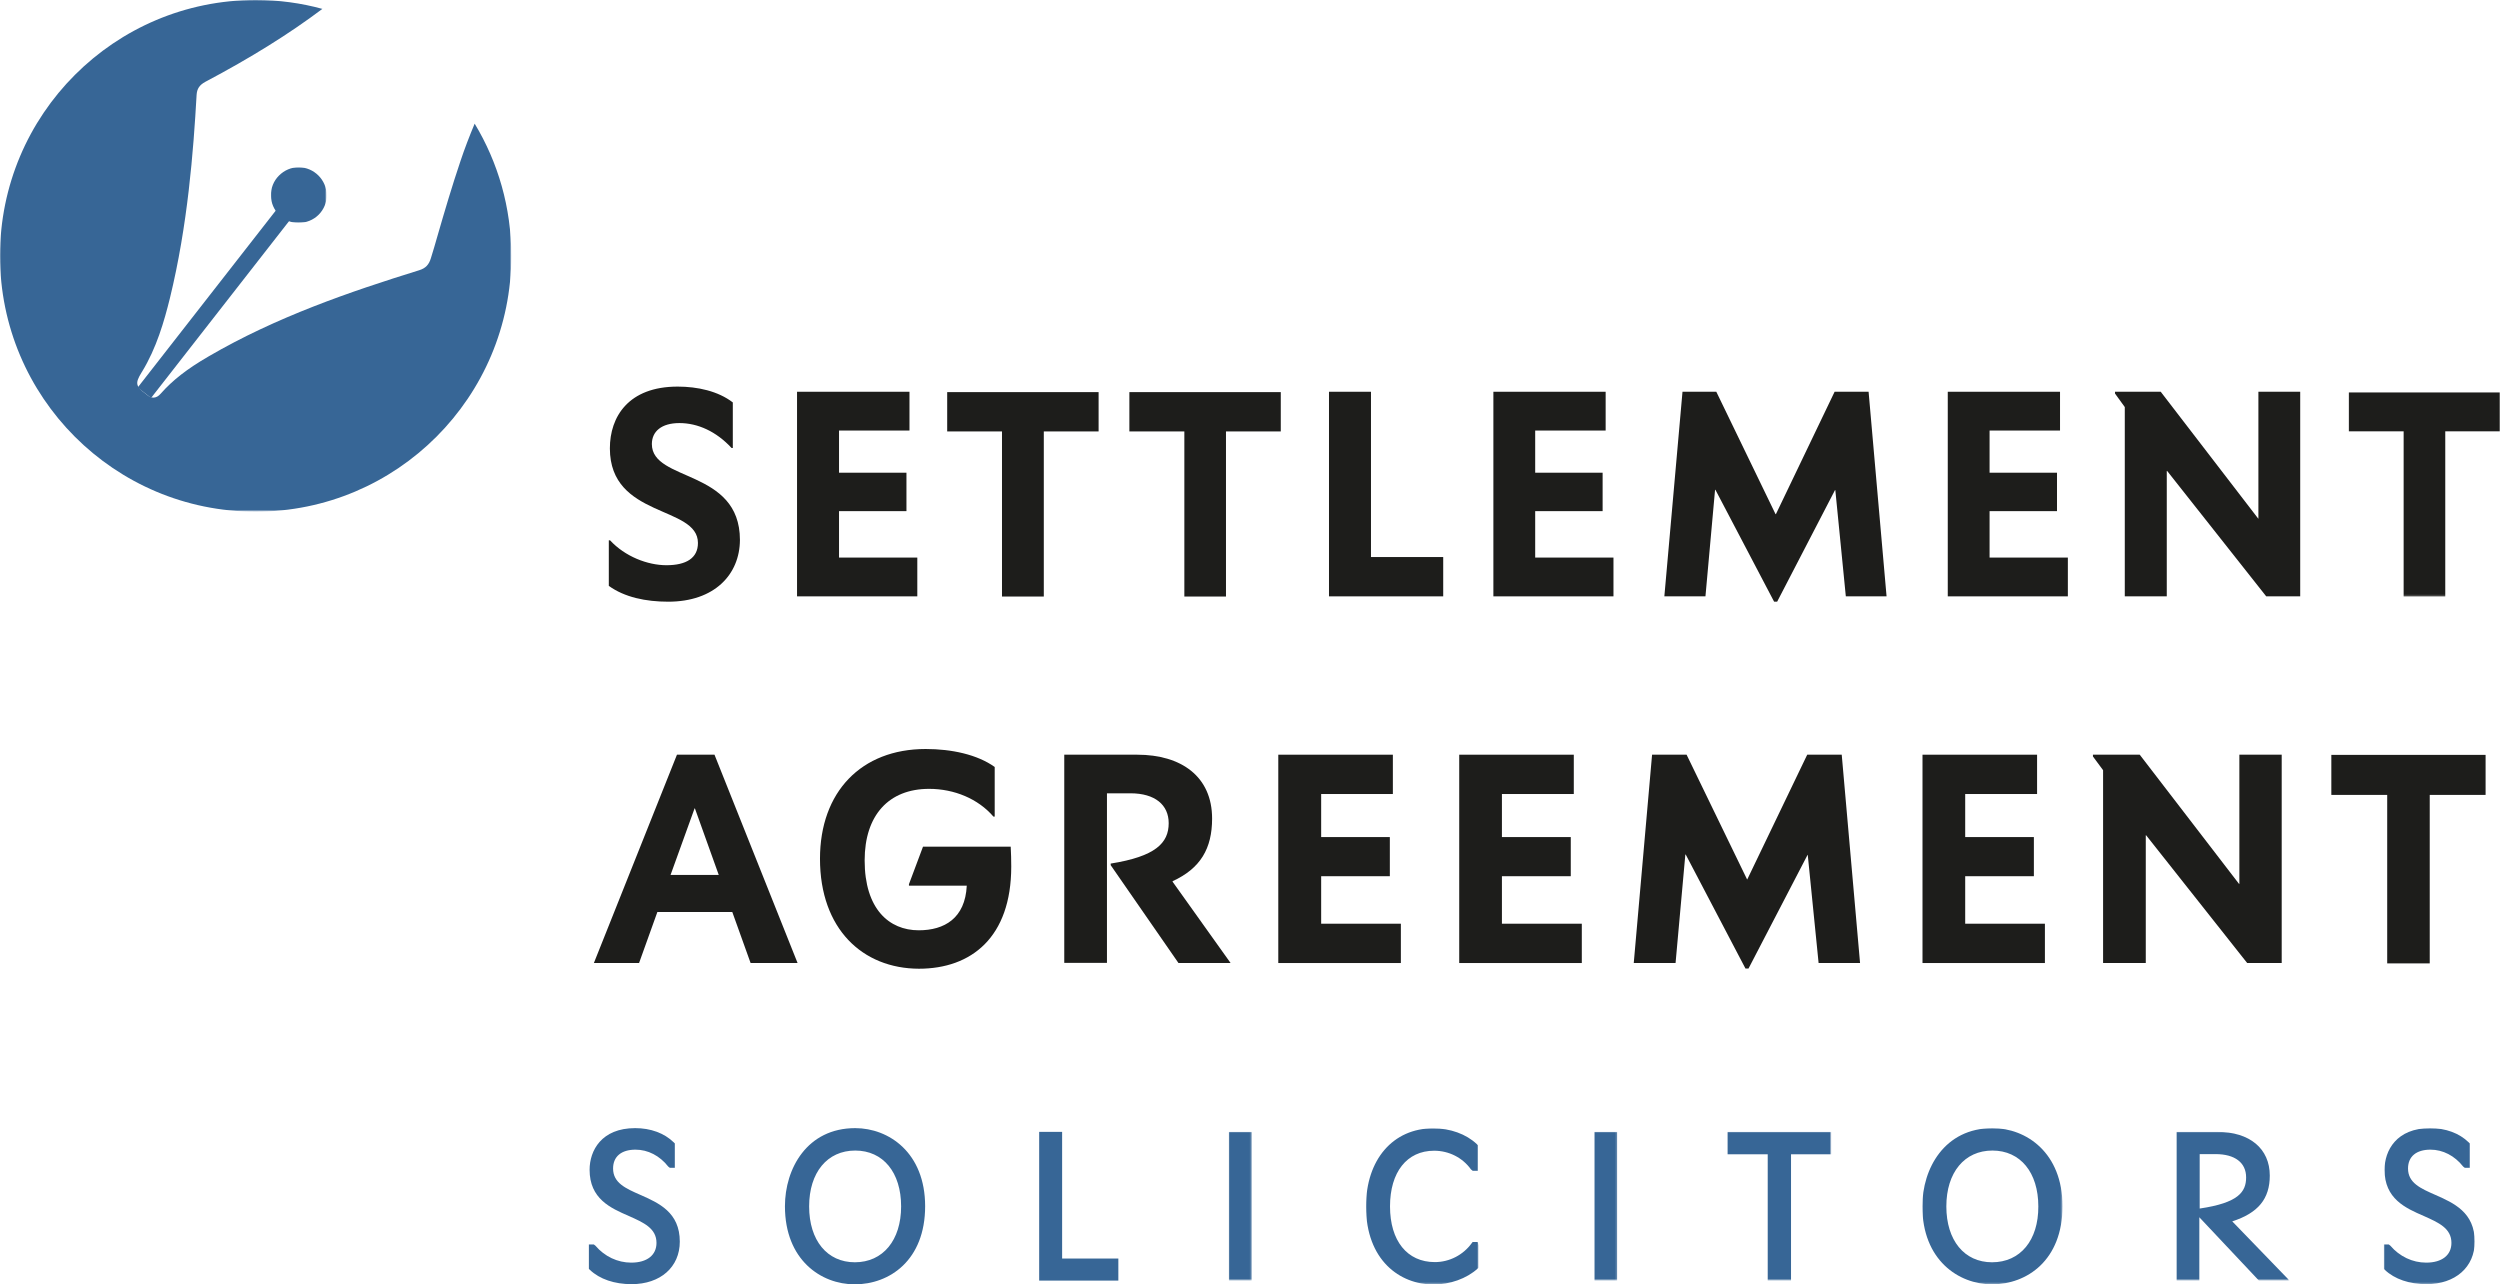
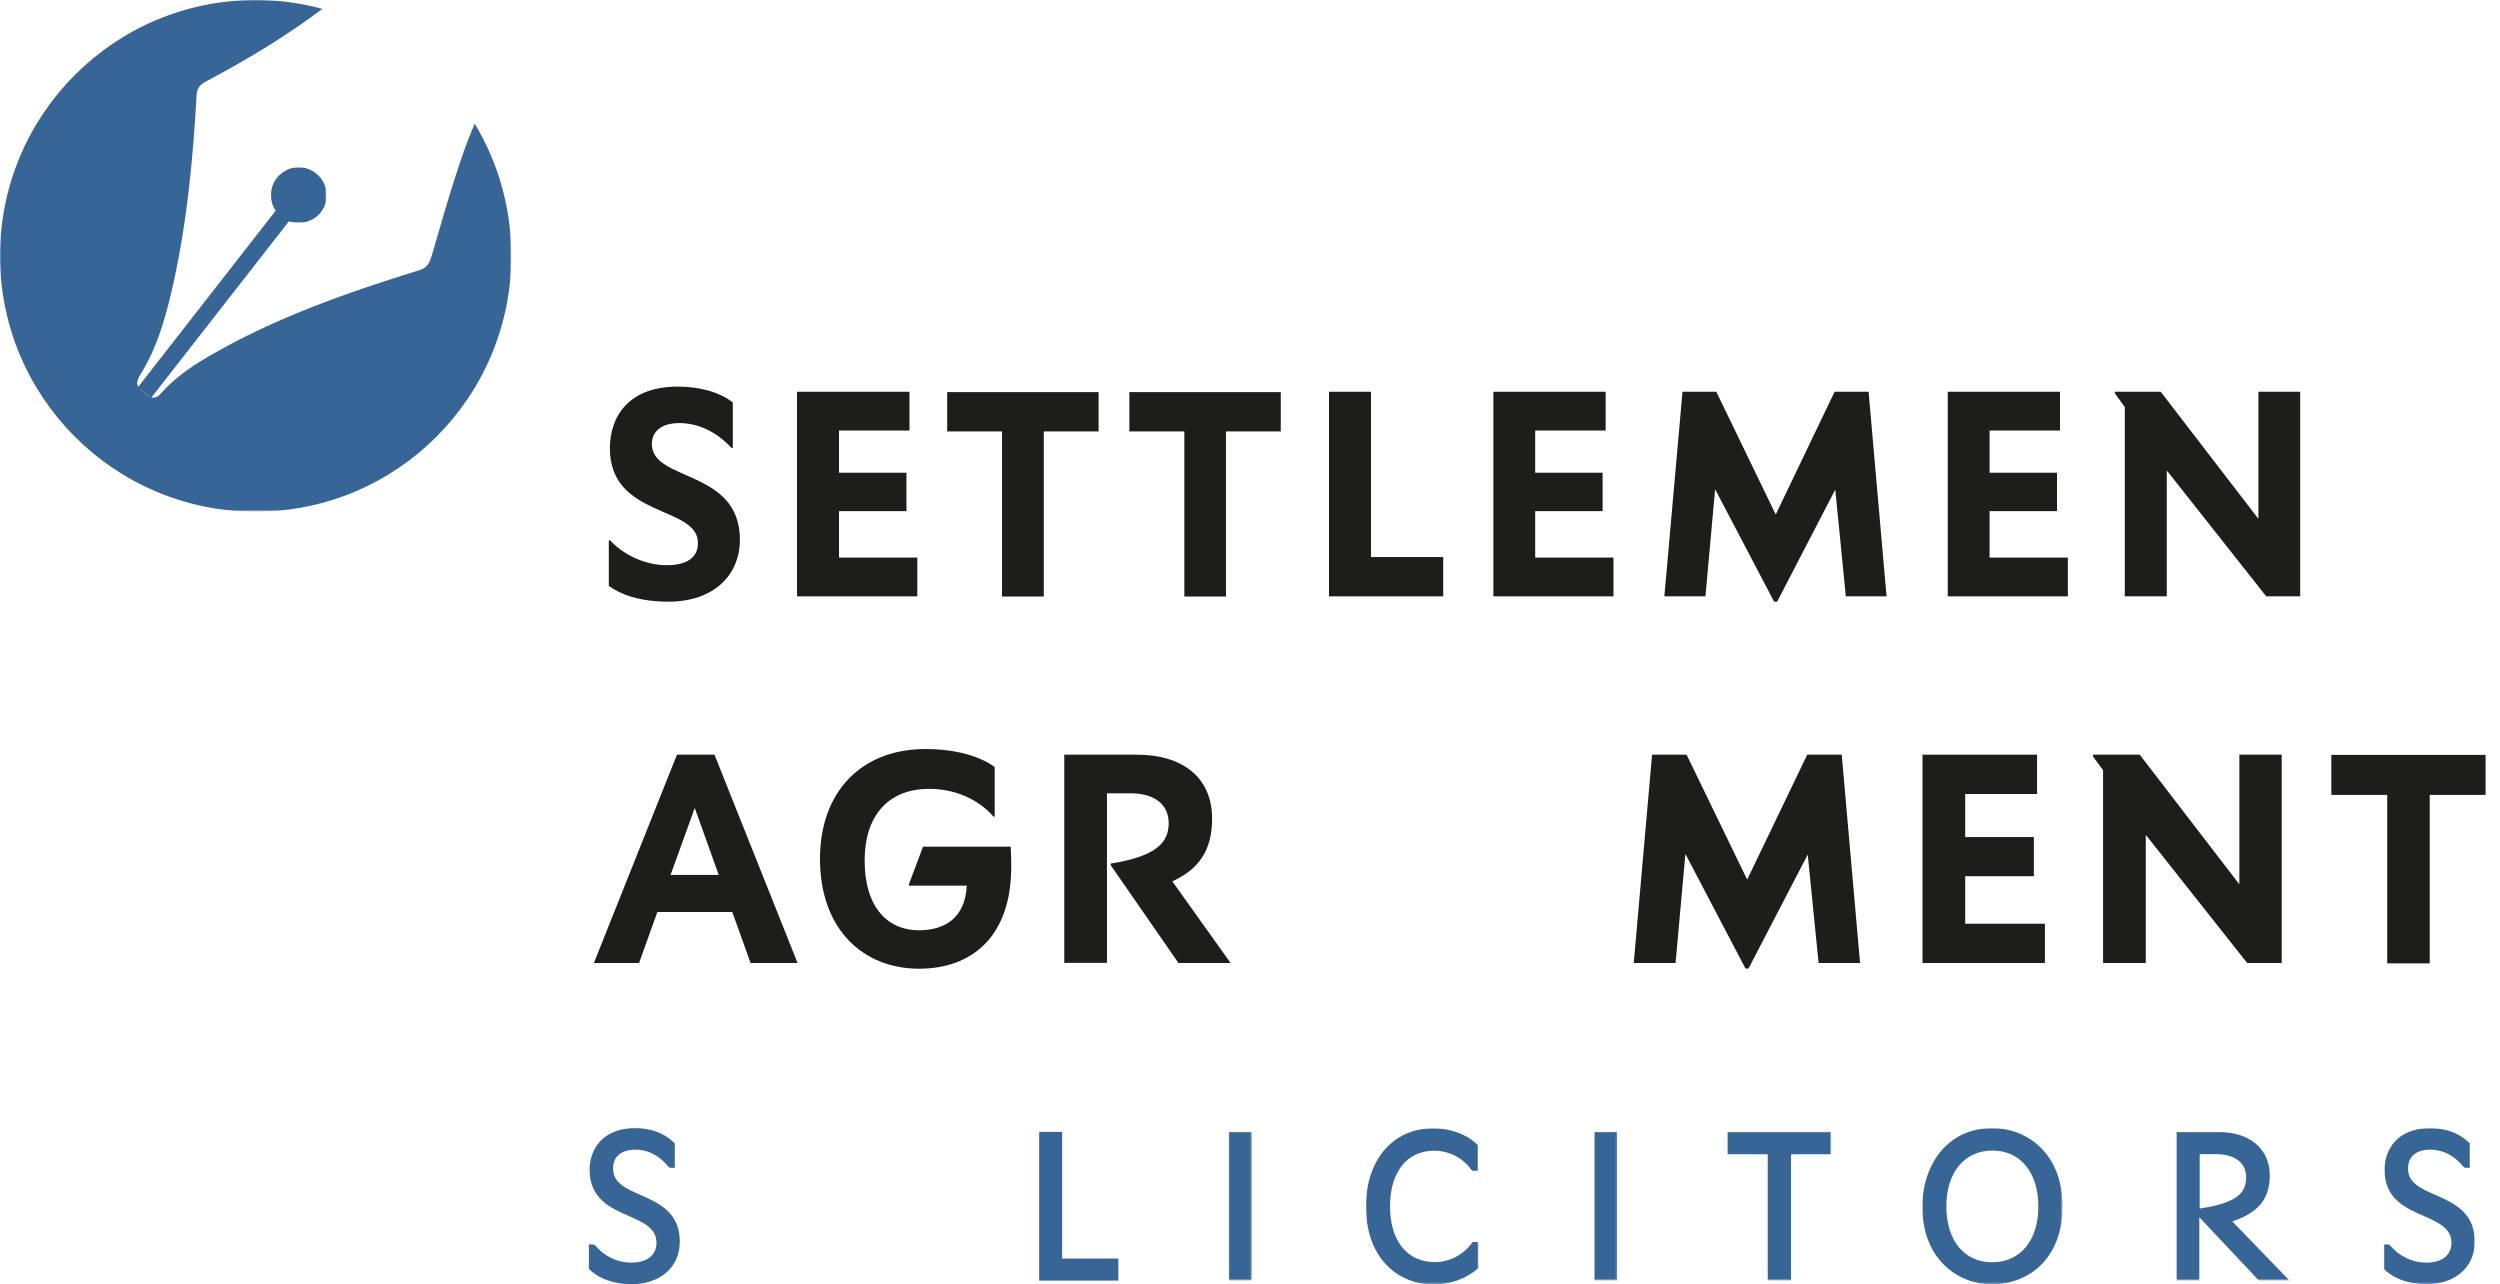
<svg xmlns="http://www.w3.org/2000/svg" version="1.1" id="Layer_1" x="0px" y="0px" viewBox="0 0 1405.2 721.9" style="enable-background:new 0 0 1405.2 721.9;" xml:space="preserve">
  <style type="text/css">
	.st0{fill-rule:evenodd;clip-rule:evenodd;fill:#1D1D1B;}
	.st1{filter:url(#Adobe_OpacityMaskFilter);}
	.st2{fill-rule:evenodd;clip-rule:evenodd;fill:#FFFFFF;}
	.st3{mask:url(#mask-2_00000157993704232372772350000017618290975227827615_);fill-rule:evenodd;clip-rule:evenodd;fill:#1D1D1B;}
	.st4{fill-rule:evenodd;clip-rule:evenodd;fill:#376696;}
	.st5{filter:url(#Adobe_OpacityMaskFilter_00000061459300858510322200000005865445154626536633_);}
	.st6{mask:url(#mask-4_00000136390056727658297520000013679622200971493795_);fill-rule:evenodd;clip-rule:evenodd;fill:#376696;}
	.st7{filter:url(#Adobe_OpacityMaskFilter_00000070111375390210555870000004107347023566909338_);}
	.st8{mask:url(#mask-4_00000038399917035256738930000007041077650661907609_);fill-rule:evenodd;clip-rule:evenodd;fill:#376696;}
	.st9{filter:url(#Adobe_OpacityMaskFilter_00000067943077009531625700000000606321641924568989_);}
	.st10{mask:url(#mask-4_00000079487219745400368480000006738010312734456975_);fill-rule:evenodd;clip-rule:evenodd;fill:#376696;}
	.st11{filter:url(#Adobe_OpacityMaskFilter_00000021116887888896510590000004684785116530964363_);}
	.st12{mask:url(#mask-4_00000070076156669733414660000017528955017209788060_);fill-rule:evenodd;clip-rule:evenodd;fill:#376696;}
	.st13{filter:url(#Adobe_OpacityMaskFilter_00000014619796603009286990000010937461480191388576_);}
	.st14{mask:url(#mask-4_00000030455949295260308440000012116245133537985165_);fill-rule:evenodd;clip-rule:evenodd;fill:#376696;}
	.st15{filter:url(#Adobe_OpacityMaskFilter_00000081645962557648507820000011820869793875454855_);}
	.st16{mask:url(#mask-4_00000048492966729719621350000008099830885224160149_);fill-rule:evenodd;clip-rule:evenodd;fill:#376696;}
	.st17{filter:url(#Adobe_OpacityMaskFilter_00000162353490951966033890000012204363690405738121_);}
	.st18{mask:url(#mask-4_00000144326624442542757450000007104243298622411397_);fill-rule:evenodd;clip-rule:evenodd;fill:#376696;}
	.st19{filter:url(#Adobe_OpacityMaskFilter_00000005269059999481402960000003003131188159114918_);}
	.st20{mask:url(#mask-4_00000041999224889591763620000012254645370373582727_);fill-rule:evenodd;clip-rule:evenodd;fill:#376696;}
	.st21{filter:url(#Adobe_OpacityMaskFilter_00000053538662216499162620000016465737054378903949_);}
	.st22{mask:url(#mask-4_00000029737158970190837860000015854246332885614503_);fill-rule:evenodd;clip-rule:evenodd;fill:#376696;}
	.st23{filter:url(#Adobe_OpacityMaskFilter_00000094609094601544420840000014611711854930236307_);}
	.st24{mask:url(#mask-4_00000042717480362729812520000001410390974345612711_);fill-rule:evenodd;clip-rule:evenodd;fill:#376696;}
</style>
  <path id="Fill-1" class="st0" d="M375.6,338.2c-12.6,0-24.6-2.5-33.4-8.9v-25.6h0.7c8.4,9.1,21.1,14,31.7,14  c11.1,0,17.7-4,17.7-12.5c0-21.2-49.5-13.8-49.5-53.2c0-17.7,10.4-34.7,38.1-34.7c11.1,0,22.7,2.5,31,8.9v25.6h-0.7  c-8.6-9.3-19-14-29.3-14c-10.1,0-15.5,4.7-15.5,11.8c0,21.4,49.5,13.8,49.5,53.9C415.8,323,401.5,338.2,375.6,338.2" />
  <polygon id="Fill-3" class="st0" points="448,335.2 448,220.2 511.2,220.2 511.2,242 471.6,242 471.6,265.7 509.5,265.7   509.5,287.3 471.6,287.3 471.6,313.4 515.6,313.4 515.6,335.2 " />
  <polygon id="Fill-5" class="st0" points="563.2,335.3 563.2,242.5 532.4,242.5 532.4,220.4 617.5,220.4 617.5,242.5 586.7,242.5   586.7,335.3 " />
  <polygon id="Fill-7" class="st0" points="665.7,335.3 665.7,242.5 634.8,242.5 634.8,220.4 719.9,220.4 719.9,242.5 689.1,242.5   689.1,335.3 " />
  <polygon id="Fill-9" class="st0" points="747,335.2 747,220.2 770.6,220.2 770.6,313.1 811.2,313.1 811.2,335.2 " />
  <polygon id="Fill-11" class="st0" points="839.4,335.2 839.4,220.2 902.5,220.2 902.5,242 862.9,242 862.9,265.7 900.8,265.7   900.8,287.3 862.9,287.3 862.9,313.4 906.9,313.4 906.9,335.2 " />
  <polygon id="Fill-13" class="st0" points="1037.5,335.2 1031.6,275.5 1031.4,275.5 998.9,338.2 997.2,338.2 964.2,275.3 964,275.3   958.6,335.2 935.5,335.2 945.7,220.2 964.7,220.2 998,289 998.2,289 1031.2,220.2 1050.3,220.2 1060.4,335.2 " />
  <polygon id="Fill-15" class="st0" points="1094.8,335.2 1094.8,220.2 1157.9,220.2 1157.9,242 1118.3,242 1118.3,265.7   1156.2,265.7 1156.2,287.3 1118.3,287.3 1118.3,313.4 1162.3,313.4 1162.3,335.2 " />
  <polygon id="Fill-17" class="st0" points="1273.8,335.2 1218.1,264.7 1217.9,264.7 1217.9,335.2 1194.3,335.2 1194.3,228.8   1188.8,221.2 1188.8,220.2 1214.5,220.2 1269.3,291.5 1269.4,291.5 1269.4,220.2 1292.9,220.2 1292.9,335.2 " />
  <g id="Group-21" transform="translate(127.236, 21.138)">
    <defs>
      <filter id="Adobe_OpacityMaskFilter" filterUnits="userSpaceOnUse" x="1192.9" y="199.3" width="85.1" height="114.9">
        <feColorMatrix type="matrix" values="1 0 0 0 0  0 1 0 0 0  0 0 1 0 0  0 0 0 1 0" />
      </filter>
    </defs>
    <mask maskUnits="userSpaceOnUse" x="1192.9" y="199.3" width="85.1" height="114.9" id="mask-2_00000157993704232372772350000017618290975227827615_">
      <g class="st1">
-         <polygon id="path-1_00000018955168374409197460000017631254483201582740_" class="st2" points="1192.9,199.3 1278,199.3      1278,314.2 1192.9,314.2    " />
-       </g>
+         </g>
    </mask>
-     <polygon id="Fill-19" class="st3" points="1223.8,314.2 1223.8,221.3 1192.9,221.3 1192.9,199.3 1278,199.3 1278,221.3    1247.2,221.3 1247.2,314.2  " />
  </g>
  <path id="Fill-22" class="st0" d="M376.9,491.8h27.1l-13.4-37.4h-0.2L376.9,491.8z M421.9,541.3l-10.3-28.7h-42.1l-10.3,28.7h-25.4  l46.7-117.1h21.1l46.7,117.1H421.9z" />
  <path id="Fill-24" class="st0" d="M460.9,482.7c0-37.6,23.2-61.7,59.4-61.7c14.6,0,29,3.1,38.8,10.1V459h-0.7  c-8.6-10-22-15.6-36.2-15.6c-22.7,0-36.2,14.9-36.2,40.2c0,27.3,13.7,39.3,30.4,39.3c14.4,0,26.1-6.7,27-25.1h-32.5V497l7.9-21.1  h49.3c0.2,2.4,0.3,8.8,0.3,11.2c0,39.8-22.5,57.4-51.9,57.4C484.8,544.4,460.9,522.1,460.9,482.7" />
  <path id="Fill-26" class="st0" d="M662.4,541.3l-38.1-55v-0.9c25.1-4,32.6-11.5,32.6-22.7c0-10.3-7.7-16.8-21.5-16.8h-13.2v95.3h-24  V424.2h41c24.7,0,42.1,12.2,42.1,35.9c0,16.8-6.5,28-22.2,35.2v0.3l32.6,45.7H662.4z" />
-   <polygon id="Fill-28" class="st0" points="718.5,541.3 718.5,424.2 782.9,424.2 782.9,446.3 742.6,446.3 742.6,470.5 781.2,470.5   781.2,492.5 742.6,492.5 742.6,519.2 787.4,519.2 787.4,541.3 " />
-   <polygon id="Fill-30" class="st0" points="820.2,541.3 820.2,424.2 884.6,424.2 884.6,446.3 844.2,446.3 844.2,470.5 882.9,470.5   882.9,492.5 844.2,492.5 844.2,519.2 889.1,519.2 889.1,541.3 " />
  <polygon id="Fill-32" class="st0" points="1022.2,541.3 1016.1,480.5 1016,480.5 982.8,544.4 981.1,544.4 947.5,480.3 947.3,480.3   941.8,541.3 918.3,541.3 928.6,424.2 948,424.2 982,494.3 982.1,494.3 1015.8,424.2 1035.2,424.2 1045.5,541.3 " />
  <polygon id="Fill-34" class="st0" points="1080.6,541.3 1080.6,424.2 1145,424.2 1145,446.3 1104.6,446.3 1104.6,470.5   1143.2,470.5 1143.2,492.5 1104.6,492.5 1104.6,519.2 1149.4,519.2 1149.4,541.3 " />
  <polygon id="Fill-36" class="st0" points="1263.1,541.3 1206.3,469.5 1206.1,469.5 1206.1,541.3 1182.1,541.3 1182.1,432.9   1176.4,425.2 1176.4,424.2 1202.7,424.2 1258.5,496.8 1258.7,496.8 1258.7,424.2 1282.5,424.2 1282.5,541.3 " />
  <polygon id="Fill-38" class="st0" points="1341.8,541.5 1341.8,446.8 1310.4,446.8 1310.4,424.3 1397.1,424.3 1397.1,446.8   1365.7,446.8 1365.7,541.5 " />
  <path id="Fill-40" class="st4" d="M359.9,671.6c-8.2-3.6-15.3-6.7-15.3-14.8c0-6.7,4.6-10.6,12.6-10.6c7,0,13.6,3.4,18.4,9.5  l0.9,0.7h2.8v-13.7l-0.6-0.6c-5.3-5.2-13-8-21.7-8c-18.9,0-25.6,12.6-25.6,23.4c0,16.3,11.7,21.5,22.1,26  c8.3,3.7,15.5,6.9,15.5,15.1c0,6.9-5.3,11.1-14.2,11.1c-7.7,0-15-3.5-20.1-9.5l-0.9-0.7h-2.8v13.7l0.6,0.6c5.5,5.2,13.8,8,23.4,8  c16.2,0,27.1-9.6,27.1-23.9C382.1,681.4,370.3,676.2,359.9,671.6" />
-   <path id="Fill-42" class="st4" d="M480.5,709.5c-15.6,0-25.7-12.3-25.7-31.4c0-19.1,10.2-31.4,25.9-31.4c15.7,0,25.8,12.3,25.8,31.4  C506.5,697.1,496.3,709.5,480.5,709.5 M480.7,634.1c-27.1,0-39.5,22.8-39.5,43.9c0,30.2,20.3,43.9,39.2,43.9  c19.7,0,39.6-13.6,39.6-43.9C520,647.9,499.6,634.1,480.7,634.1" />
  <polygon id="Fill-44" class="st4" points="597,636.2 584.1,636.2 584.1,719.8 628.6,719.8 628.6,707.4 597,707.4 " />
  <defs>
    <filter id="Adobe_OpacityMaskFilter_00000070092655789833381280000008563604172093934516_" filterUnits="userSpaceOnUse" x="690.7" y="636.2" width="12.9" height="83.6">
      <feColorMatrix type="matrix" values="1 0 0 0 0  0 1 0 0 0  0 0 1 0 0  0 0 0 1 0" />
    </filter>
  </defs>
  <mask maskUnits="userSpaceOnUse" x="690.7" y="636.2" width="12.9" height="83.6" id="mask-4_00000136390056727658297520000013679622200971493795_">
    <g style="filter:url(#Adobe_OpacityMaskFilter_00000070092655789833381280000008563604172093934516_);">
      <polygon id="path-3_00000042706135040830939640000011068686833208743810_" class="st2" points="0,721.9 1405.2,721.9 1405.2,0     0,0   " />
    </g>
  </mask>
  <polygon id="Fill-46" class="st6" points="690.7,719.8 703.6,719.8 703.6,636.2 690.7,636.2 " />
  <defs>
    <filter id="Adobe_OpacityMaskFilter_00000106831370146389611070000012216206282304589702_" filterUnits="userSpaceOnUse" x="767.8" y="634.1" width="63.3" height="87.8">
      <feColorMatrix type="matrix" values="1 0 0 0 0  0 1 0 0 0  0 0 1 0 0  0 0 0 1 0" />
    </filter>
  </defs>
  <mask maskUnits="userSpaceOnUse" x="767.8" y="634.1" width="63.3" height="87.8" id="mask-4_00000038399917035256738930000007041077650661907609_">
    <g style="filter:url(#Adobe_OpacityMaskFilter_00000106831370146389611070000012216206282304589702_);">
      <polygon id="path-3_00000030487429046553236860000007906331288335464066_" class="st2" points="0,721.9 1405.2,721.9 1405.2,0     0,0   " />
    </g>
  </mask>
  <path id="Fill-48" class="st8" d="M827.8,698l-0.6,0.8c-4.8,6.6-12.5,10.6-20.7,10.6c-15.6,0-25.2-12-25.2-31.3  c0-19.3,9.5-31.3,24.8-31.3c8.3,0,16,3.9,20.7,10.5l1,0.8h2.9v-14.4l-0.6-0.6c-6-5.7-15-8.9-24.5-8.9c-22.6,0-37.8,17.6-37.8,43.9  c0,30.3,19.1,43.9,37.9,43.9c9.3,0,18.6-3.3,24.8-8.9l0.6-0.6v-12.5l-0.5-1.9H827.8z" />
  <defs>
    <filter id="Adobe_OpacityMaskFilter_00000008840294858033432870000008535082061814762369_" filterUnits="userSpaceOnUse" x="896.1" y="636.2" width="12.9" height="83.6">
      <feColorMatrix type="matrix" values="1 0 0 0 0  0 1 0 0 0  0 0 1 0 0  0 0 0 1 0" />
    </filter>
  </defs>
  <mask maskUnits="userSpaceOnUse" x="896.1" y="636.2" width="12.9" height="83.6" id="mask-4_00000079487219745400368480000006738010312734456975_">
    <g style="filter:url(#Adobe_OpacityMaskFilter_00000008840294858033432870000008535082061814762369_);">
      <polygon id="path-3_00000138539607449572453330000010285414360384114094_" class="st2" points="0,721.9 1405.2,721.9 1405.2,0     0,0   " />
    </g>
  </mask>
  <polygon id="Fill-49" class="st10" points="896.1,719.8 909,719.8 909,636.2 896.1,636.2 " />
  <defs>
    <filter id="Adobe_OpacityMaskFilter_00000018213255648280538870000003285776429183886777_" filterUnits="userSpaceOnUse" x="970.9" y="636.2" width="58.4" height="83.6">
      <feColorMatrix type="matrix" values="1 0 0 0 0  0 1 0 0 0  0 0 1 0 0  0 0 0 1 0" />
    </filter>
  </defs>
  <mask maskUnits="userSpaceOnUse" x="970.9" y="636.2" width="58.4" height="83.6" id="mask-4_00000070076156669733414660000017528955017209788060_">
    <g style="filter:url(#Adobe_OpacityMaskFilter_00000018213255648280538870000003285776429183886777_);">
      <polygon id="path-3_00000181079923692760341100000001630806017902189469_" class="st2" points="0,721.9 1405.2,721.9 1405.2,0     0,0   " />
    </g>
  </mask>
  <polygon id="Fill-50" class="st12" points="970.9,648.8 993.6,648.8 993.6,719.8 1006.7,719.8 1006.7,648.8 1029.4,648.8   1029.4,636.2 970.9,636.2 " />
  <defs>
    <filter id="Adobe_OpacityMaskFilter_00000035516339782596135310000009399391824551410102_" filterUnits="userSpaceOnUse" x="1080.5" y="634.1" width="78.8" height="87.8">
      <feColorMatrix type="matrix" values="1 0 0 0 0  0 1 0 0 0  0 0 1 0 0  0 0 0 1 0" />
    </filter>
  </defs>
  <mask maskUnits="userSpaceOnUse" x="1080.5" y="634.1" width="78.8" height="87.8" id="mask-4_00000030455949295260308440000012116245133537985165_">
    <g style="filter:url(#Adobe_OpacityMaskFilter_00000035516339782596135310000009399391824551410102_);">
      <polygon id="path-3_00000044882409337186657320000014652370240470801318_" class="st2" points="0,721.9 1405.2,721.9 1405.2,0     0,0   " />
    </g>
  </mask>
  <path id="Fill-51" class="st14" d="M1119.7,709.5c-15.6,0-25.7-12.3-25.7-31.4c0-19.1,10.2-31.4,25.9-31.4  c15.7,0,25.8,12.3,25.8,31.4C1145.8,697.1,1135.6,709.5,1119.7,709.5 M1120,634.1c-27.1,0-39.5,22.8-39.5,43.9  c0,30.2,20.3,43.9,39.2,43.9c19.7,0,39.6-13.6,39.6-43.9C1159.3,647.9,1138.9,634.1,1120,634.1" />
  <defs>
    <filter id="Adobe_OpacityMaskFilter_00000148644028491547778380000000100639810519112097_" filterUnits="userSpaceOnUse" x="1223.3" y="636.2" width="63.7" height="83.6">
      <feColorMatrix type="matrix" values="1 0 0 0 0  0 1 0 0 0  0 0 1 0 0  0 0 0 1 0" />
    </filter>
  </defs>
  <mask maskUnits="userSpaceOnUse" x="1223.3" y="636.2" width="63.7" height="83.6" id="mask-4_00000048492966729719621350000008099830885224160149_">
    <g style="filter:url(#Adobe_OpacityMaskFilter_00000148644028491547778380000000100639810519112097_);">
      <polygon id="path-3_00000049919734534425257230000004357582963023169169_" class="st2" points="0,721.9 1405.2,721.9 1405.2,0     0,0   " />
    </g>
  </mask>
  <path id="Fill-52" class="st16" d="M1236.3,648.7h9c10.9,0,17.2,4.8,17.2,13.1c0,8.2-4.4,14.3-26.1,17.5V648.7z M1275.8,660.8  c0-15.2-11.3-24.6-29.5-24.6h-23v83.6h12.9v-35.6l33.5,35.6h17.2l-32.2-33.3C1269.3,681.8,1275.8,673.8,1275.8,660.8L1275.8,660.8z" />
  <defs>
    <filter id="Adobe_OpacityMaskFilter_00000031926936023927041680000002195547527798506927_" filterUnits="userSpaceOnUse" x="1340" y="634.1" width="51.1" height="87.8">
      <feColorMatrix type="matrix" values="1 0 0 0 0  0 1 0 0 0  0 0 1 0 0  0 0 0 1 0" />
    </filter>
  </defs>
  <mask maskUnits="userSpaceOnUse" x="1340" y="634.1" width="51.1" height="87.8" id="mask-4_00000144326624442542757450000007104243298622411397_">
    <g style="filter:url(#Adobe_OpacityMaskFilter_00000031926936023927041680000002195547527798506927_);">
      <polygon id="path-3_00000159433409780752968640000014236300266690056851_" class="st2" points="0,721.9 1405.2,721.9 1405.2,0     0,0   " />
    </g>
  </mask>
  <path id="Fill-53" class="st18" d="M1368.8,671.6c-8.2-3.6-15.3-6.7-15.3-14.8c0-6.7,4.6-10.6,12.6-10.6c7,0,13.6,3.4,18.4,9.5  l0.9,0.7h2.8v-13.7l-0.6-0.6c-5.3-5.2-13-8-21.7-8c-18.9,0-25.6,12.6-25.6,23.4c0,16.3,11.7,21.5,22.1,26  c8.3,3.7,15.5,6.9,15.5,15.1c0,6.9-5.3,11.1-14.2,11.1c-7.7,0-15-3.5-20.1-9.5l-0.9-0.7h-2.8v13.7l0.6,0.6c5.5,5.2,13.8,8,23.4,8  c16.2,0,27.1-9.6,27.1-23.9C1391,681.4,1379.2,676.2,1368.8,671.6" />
  <defs>
    <filter id="Adobe_OpacityMaskFilter_00000110449966076280104540000006220564604198241701_" filterUnits="userSpaceOnUse" x="152.2" y="94" width="31.3" height="31.3">
      <feColorMatrix type="matrix" values="1 0 0 0 0  0 1 0 0 0  0 0 1 0 0  0 0 0 1 0" />
    </filter>
  </defs>
  <mask maskUnits="userSpaceOnUse" x="152.2" y="94" width="31.3" height="31.3" id="mask-4_00000041999224889591763620000012254645370373582727_">
    <g style="filter:url(#Adobe_OpacityMaskFilter_00000110449966076280104540000006220564604198241701_);">
      <polygon id="path-3_00000135690414946469112550000003453027110371345553_" class="st2" points="0,721.9 1405.2,721.9 1405.2,0     0,0   " />
    </g>
  </mask>
  <path id="Fill-54" class="st20" d="M167.7,125.3c4.3,0,8.4-1.6,11.4-4.6c2.9-2.9,4.6-6.9,4.5-11c0-8.6-7.1-15.6-15.6-15.7h-0.1  c-4.2,0-8.1,1.7-11.1,4.7c-3,3-4.6,7-4.5,11.2C152.3,118.3,159.3,125.3,167.7,125.3" />
  <defs>
    <filter id="Adobe_OpacityMaskFilter_00000124851807513496663250000007719257301345475737_" filterUnits="userSpaceOnUse" x="0" y="0" width="287.5" height="287.5">
      <feColorMatrix type="matrix" values="1 0 0 0 0  0 1 0 0 0  0 0 1 0 0  0 0 0 1 0" />
    </filter>
  </defs>
  <mask maskUnits="userSpaceOnUse" x="0" y="0" width="287.5" height="287.5" id="mask-4_00000029737158970190837860000015854246332885614503_">
    <g style="filter:url(#Adobe_OpacityMaskFilter_00000124851807513496663250000007719257301345475737_);">
      <polygon id="path-3_00000045592059041336066530000004360384368506757524_" class="st2" points="0,721.9 1405.2,721.9 1405.2,0     0,0   " />
    </g>
  </mask>
  <path id="Fill-55" class="st22" d="M258.8,90.6c-4.7,13.9-8.9,28.2-12.9,42c-1.2,4.2-2.4,8.4-3.7,12.5c-1.1,3.7-3,5.7-6.6,6.8  c-39,12.1-80.4,26.3-118.3,48.4c-12.1,7-20.4,13.5-27,21c-1.2,1.4-2.5,2.1-3.9,2.2c-0.1,0-0.1,0-0.2,0c-1.3,0-2.6-0.6-3.7-1.7  l-0.3-0.2c-6-4.5-6.4-6.1-2.6-12.3l0.2-0.3c8.2-13.4,12.5-28.5,15.7-41.4c10-40.9,13.2-82.5,15-114.2c0.2-3.5,1.6-5.6,4.9-7.4  c25.5-13.5,46.9-26.8,65.8-41C169.2,1.7,156.7,0,143.7,0C64.3,0,0,64.4,0,143.8c0,79.4,64.3,143.8,143.7,143.8  s143.7-64.4,143.7-143.8c0-27.2-7.5-52.6-20.6-74.3C263.9,76.4,261.2,83.4,258.8,90.6" />
  <defs>
    <filter id="Adobe_OpacityMaskFilter_00000029737562929128278590000001980331528741300663_" filterUnits="userSpaceOnUse" x="77.4" y="106.7" width="94.2" height="117">
      <feColorMatrix type="matrix" values="1 0 0 0 0  0 1 0 0 0  0 0 1 0 0  0 0 0 1 0" />
    </filter>
  </defs>
  <mask maskUnits="userSpaceOnUse" x="77.4" y="106.7" width="94.2" height="117" id="mask-4_00000042717480362729812520000001410390974345612711_">
    <g style="filter:url(#Adobe_OpacityMaskFilter_00000029737562929128278590000001980331528741300663_);">
      <polygon id="path-3_00000145746862295171598990000017337496774153960886_" class="st2" points="0,721.9 1405.2,721.9 1405.2,0     0,0   " />
    </g>
  </mask>
  <polygon id="Fill-56" class="st24" points="84.9,223.7 77.4,217.8 164.1,106.7 171.6,112.6 " />
</svg>